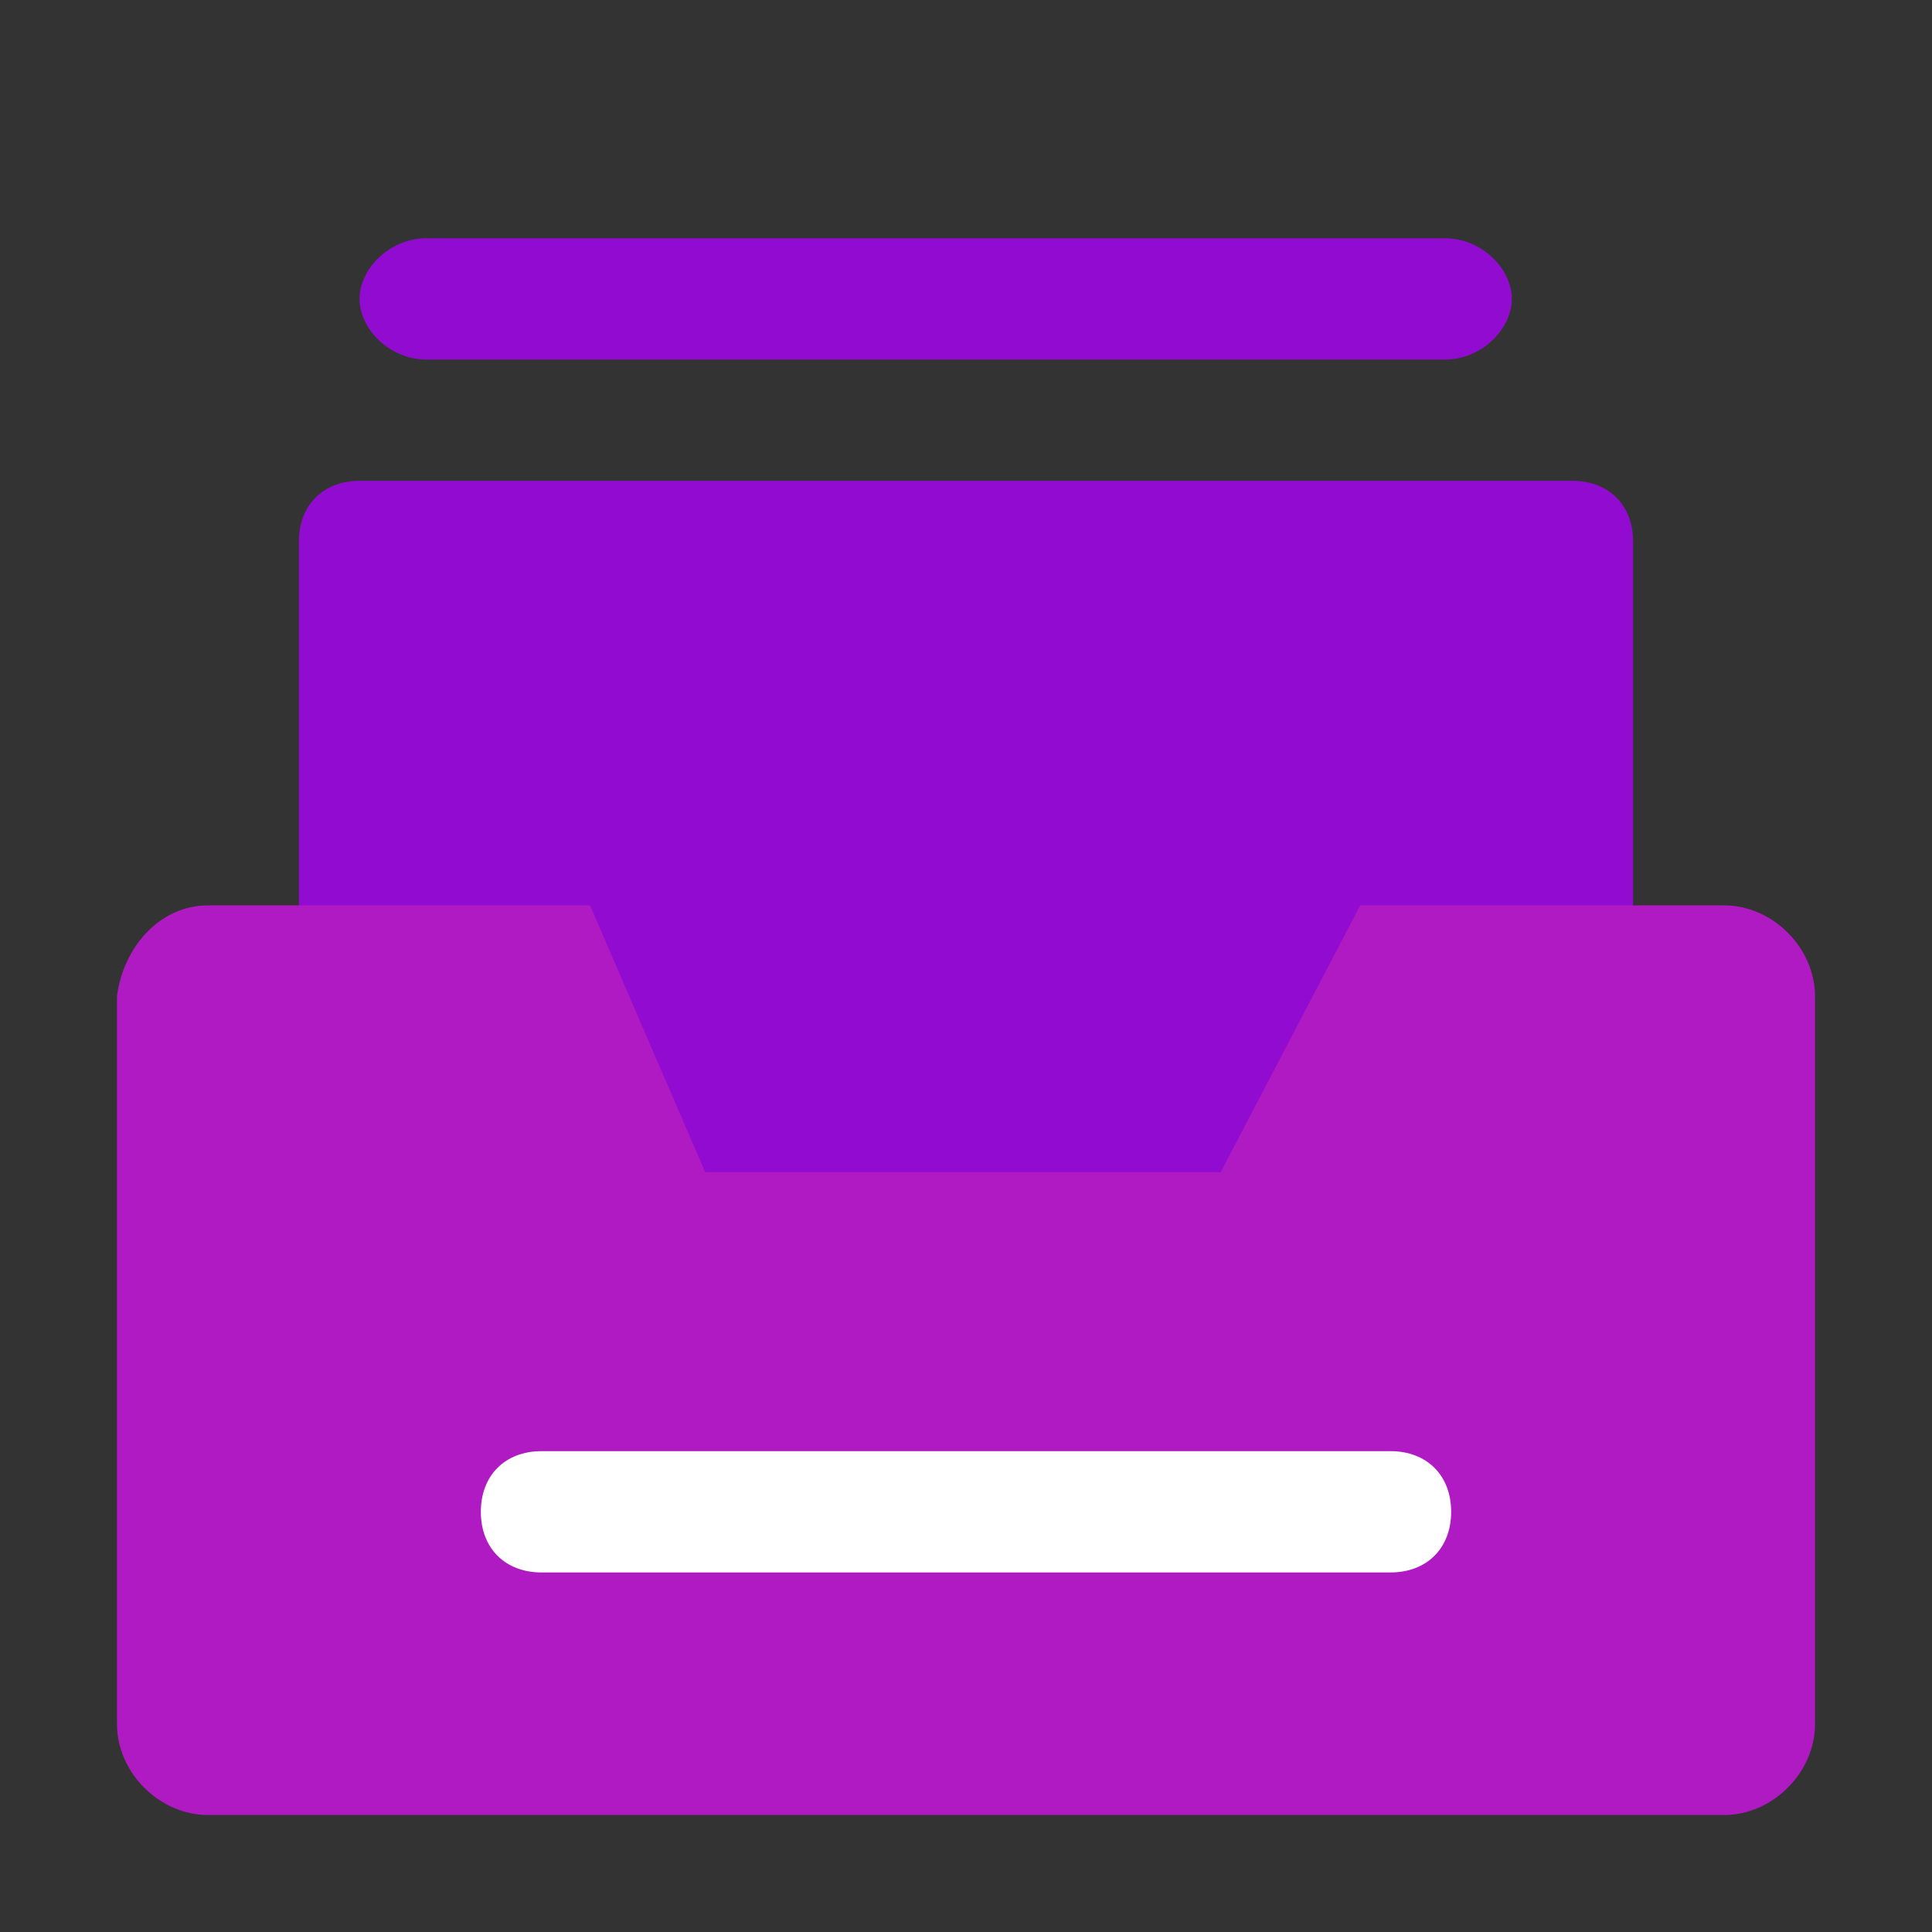
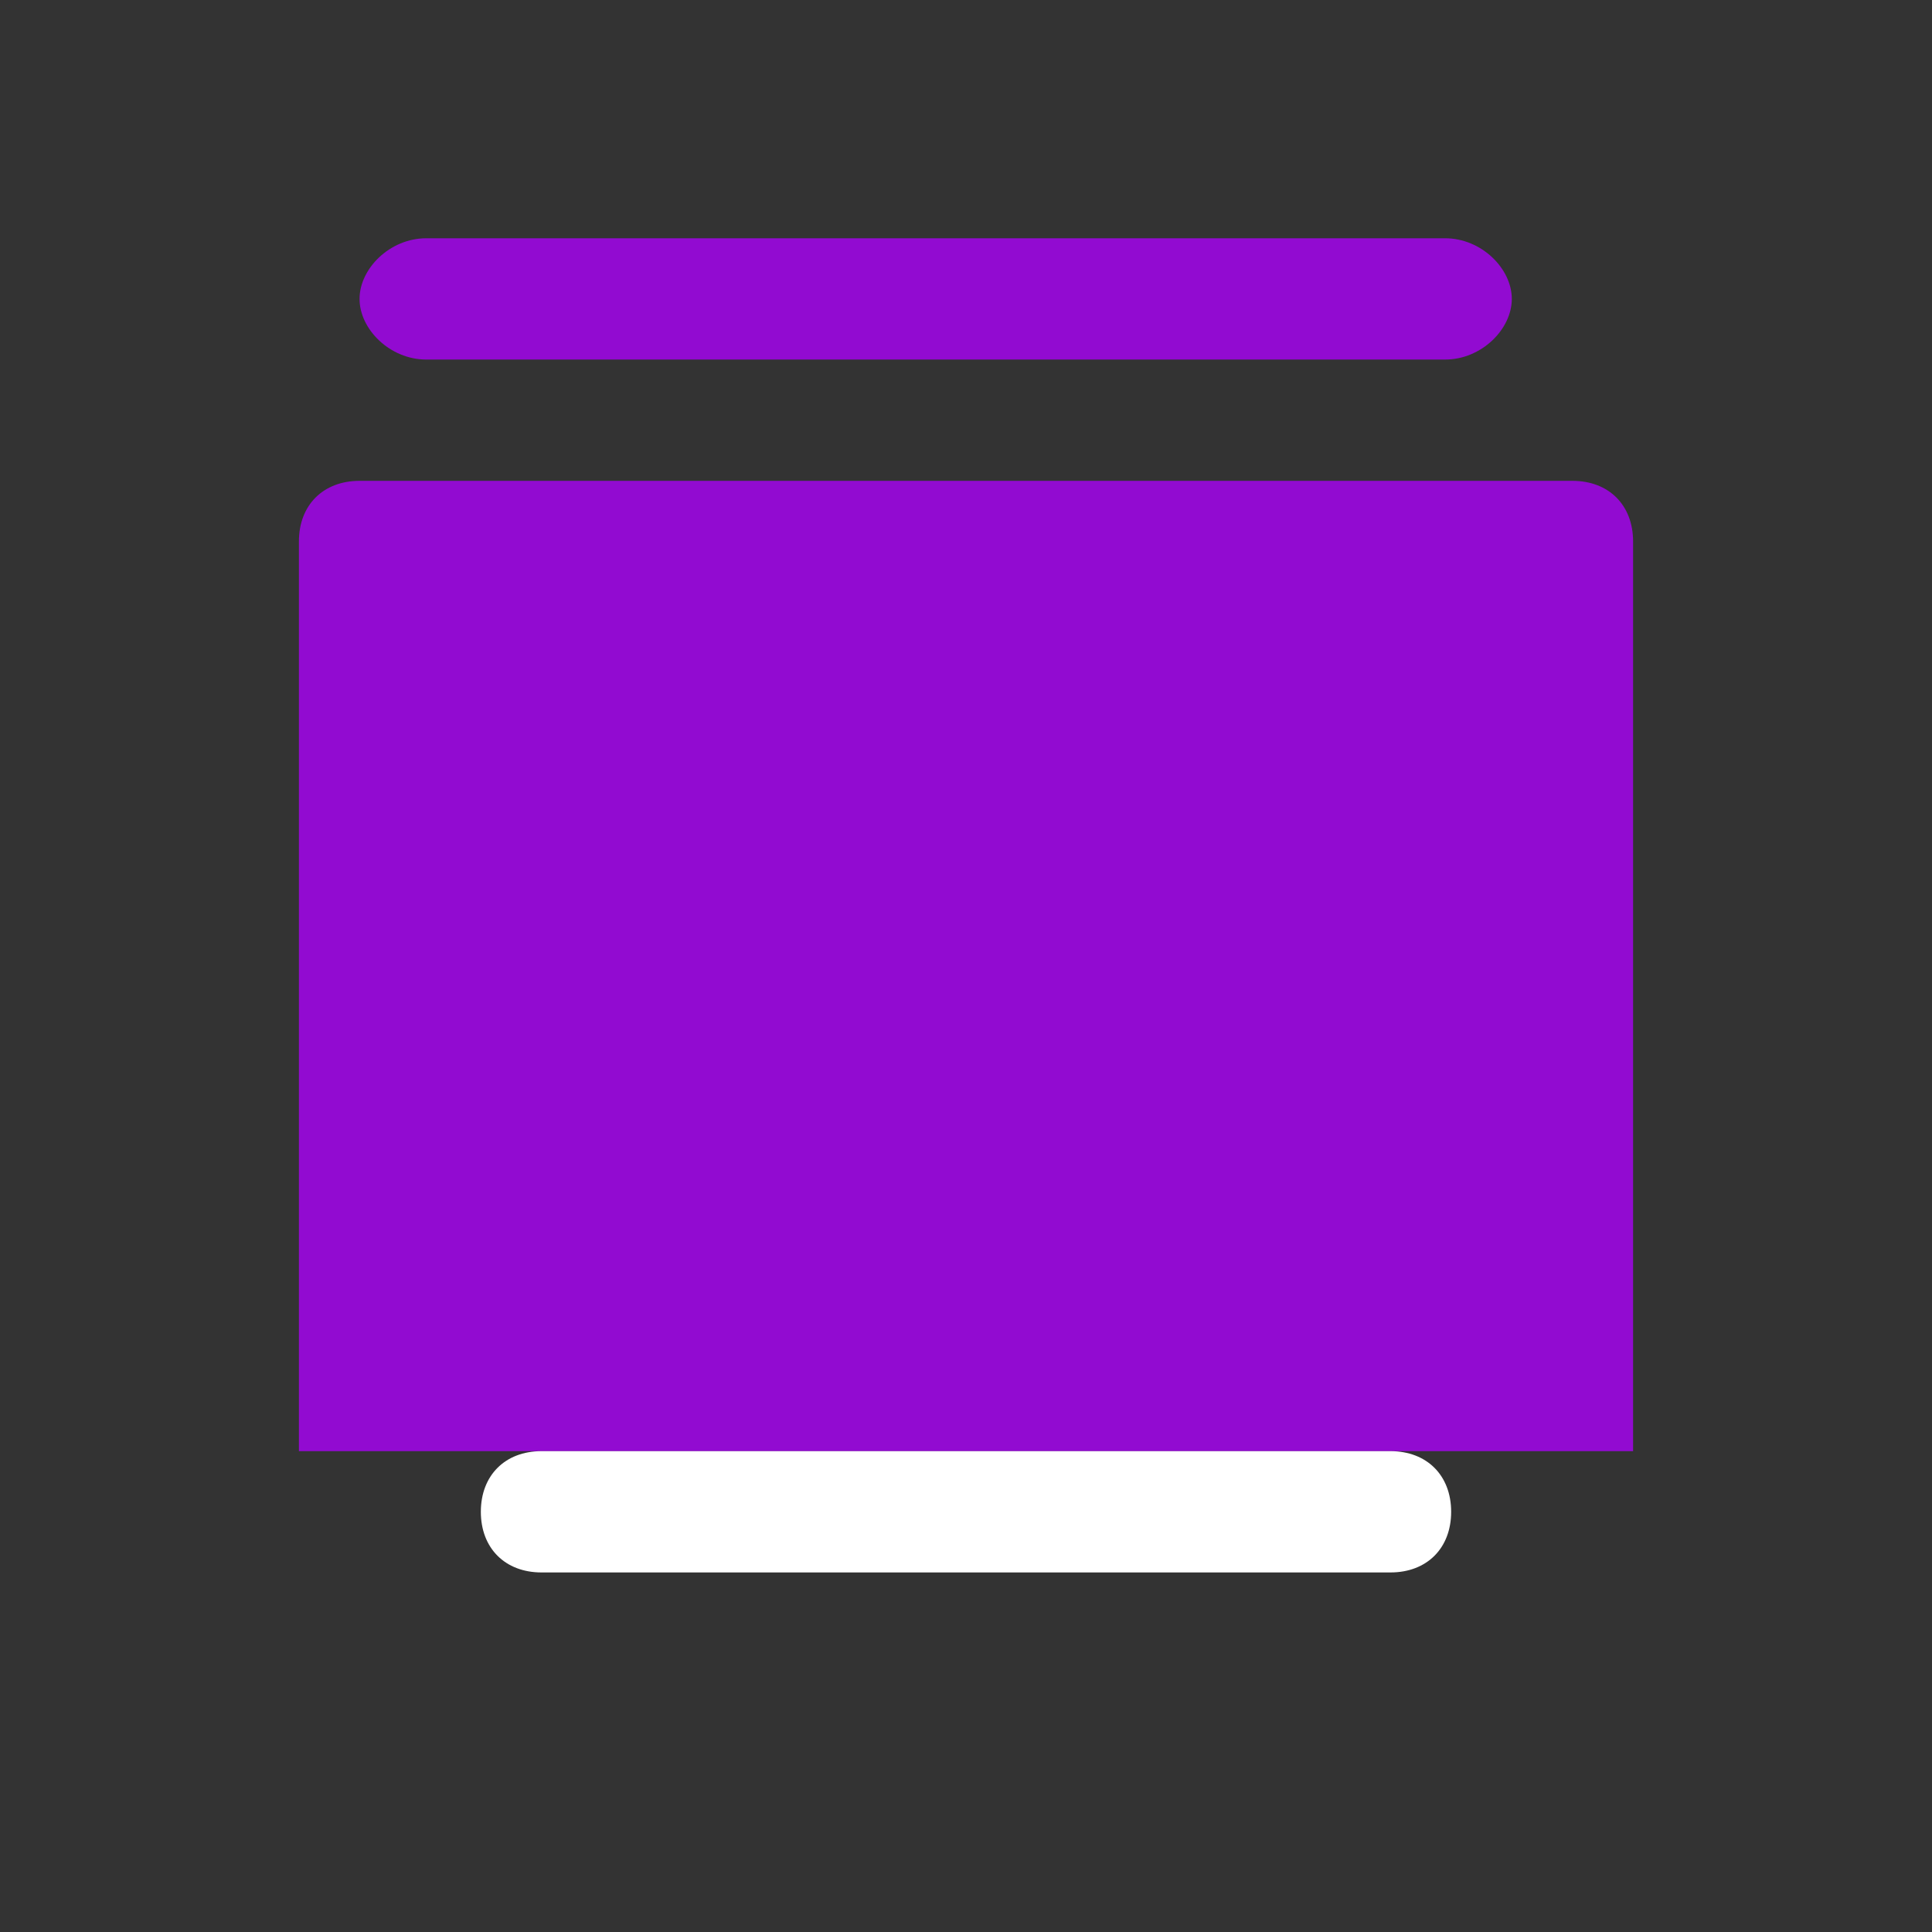
<svg xmlns="http://www.w3.org/2000/svg" t="1602574987409" class="icon" viewBox="0 0 1024 1024" version="1.1" p-id="30110" data-spm-anchor-id="a313x.7781069.0.i30" width="400" height="400">
  <rect x="0" y="0" width="1024" height="1024" fill="#333333" stroke="none" />
  <defs>
    <style type="text/css" />
  </defs>
  <path d="M190.571 254.857h642.857c19.286 0 32.143 12.857 32.143 32.143v482.143H158.429V287c0-19.286 12.857-32.143 32.143-32.143z" fill="#920bd1" p-id="30111" data-spm-anchor-id="a313x.7781069.0.i19" class="" />
  <path d="M225.929 126.286h540c19.286 0 35.357 16.071 35.357 32.143s-16.071 32.143-35.357 32.143H225.929C206.643 190.571 190.571 174.5 190.571 158.429s16.071-32.143 35.357-32.143z" fill="#920bd1" p-id="30112" data-spm-anchor-id="a313x.7781069.0.i22" class="selected" />
-   <path d="M110.214 479.857h202.5l61.071 141.429h273.214l73.929-141.429h192.857c25.714 0 48.214 22.5 48.214 48.214v385.714c0 25.714-22.5 48.214-48.214 48.214h-803.571C84.5 962 62 939.5 62 913.786v-385.714c3.214-25.714 22.5-48.214 48.214-48.214z" fill="#af1ac2" p-id="30113" data-spm-anchor-id="a313x.7781069.0.i18" class="" />
  <path d="M287 769.143h450c19.286 0 32.143 12.857 32.143 32.143s-12.857 32.143-32.143 32.143H287c-19.286 0-32.143-12.857-32.143-32.143s12.857-32.143 32.143-32.143z" fill="#ffffff" p-id="30114" data-spm-anchor-id="a313x.7781069.0.i20" class="" />
</svg>